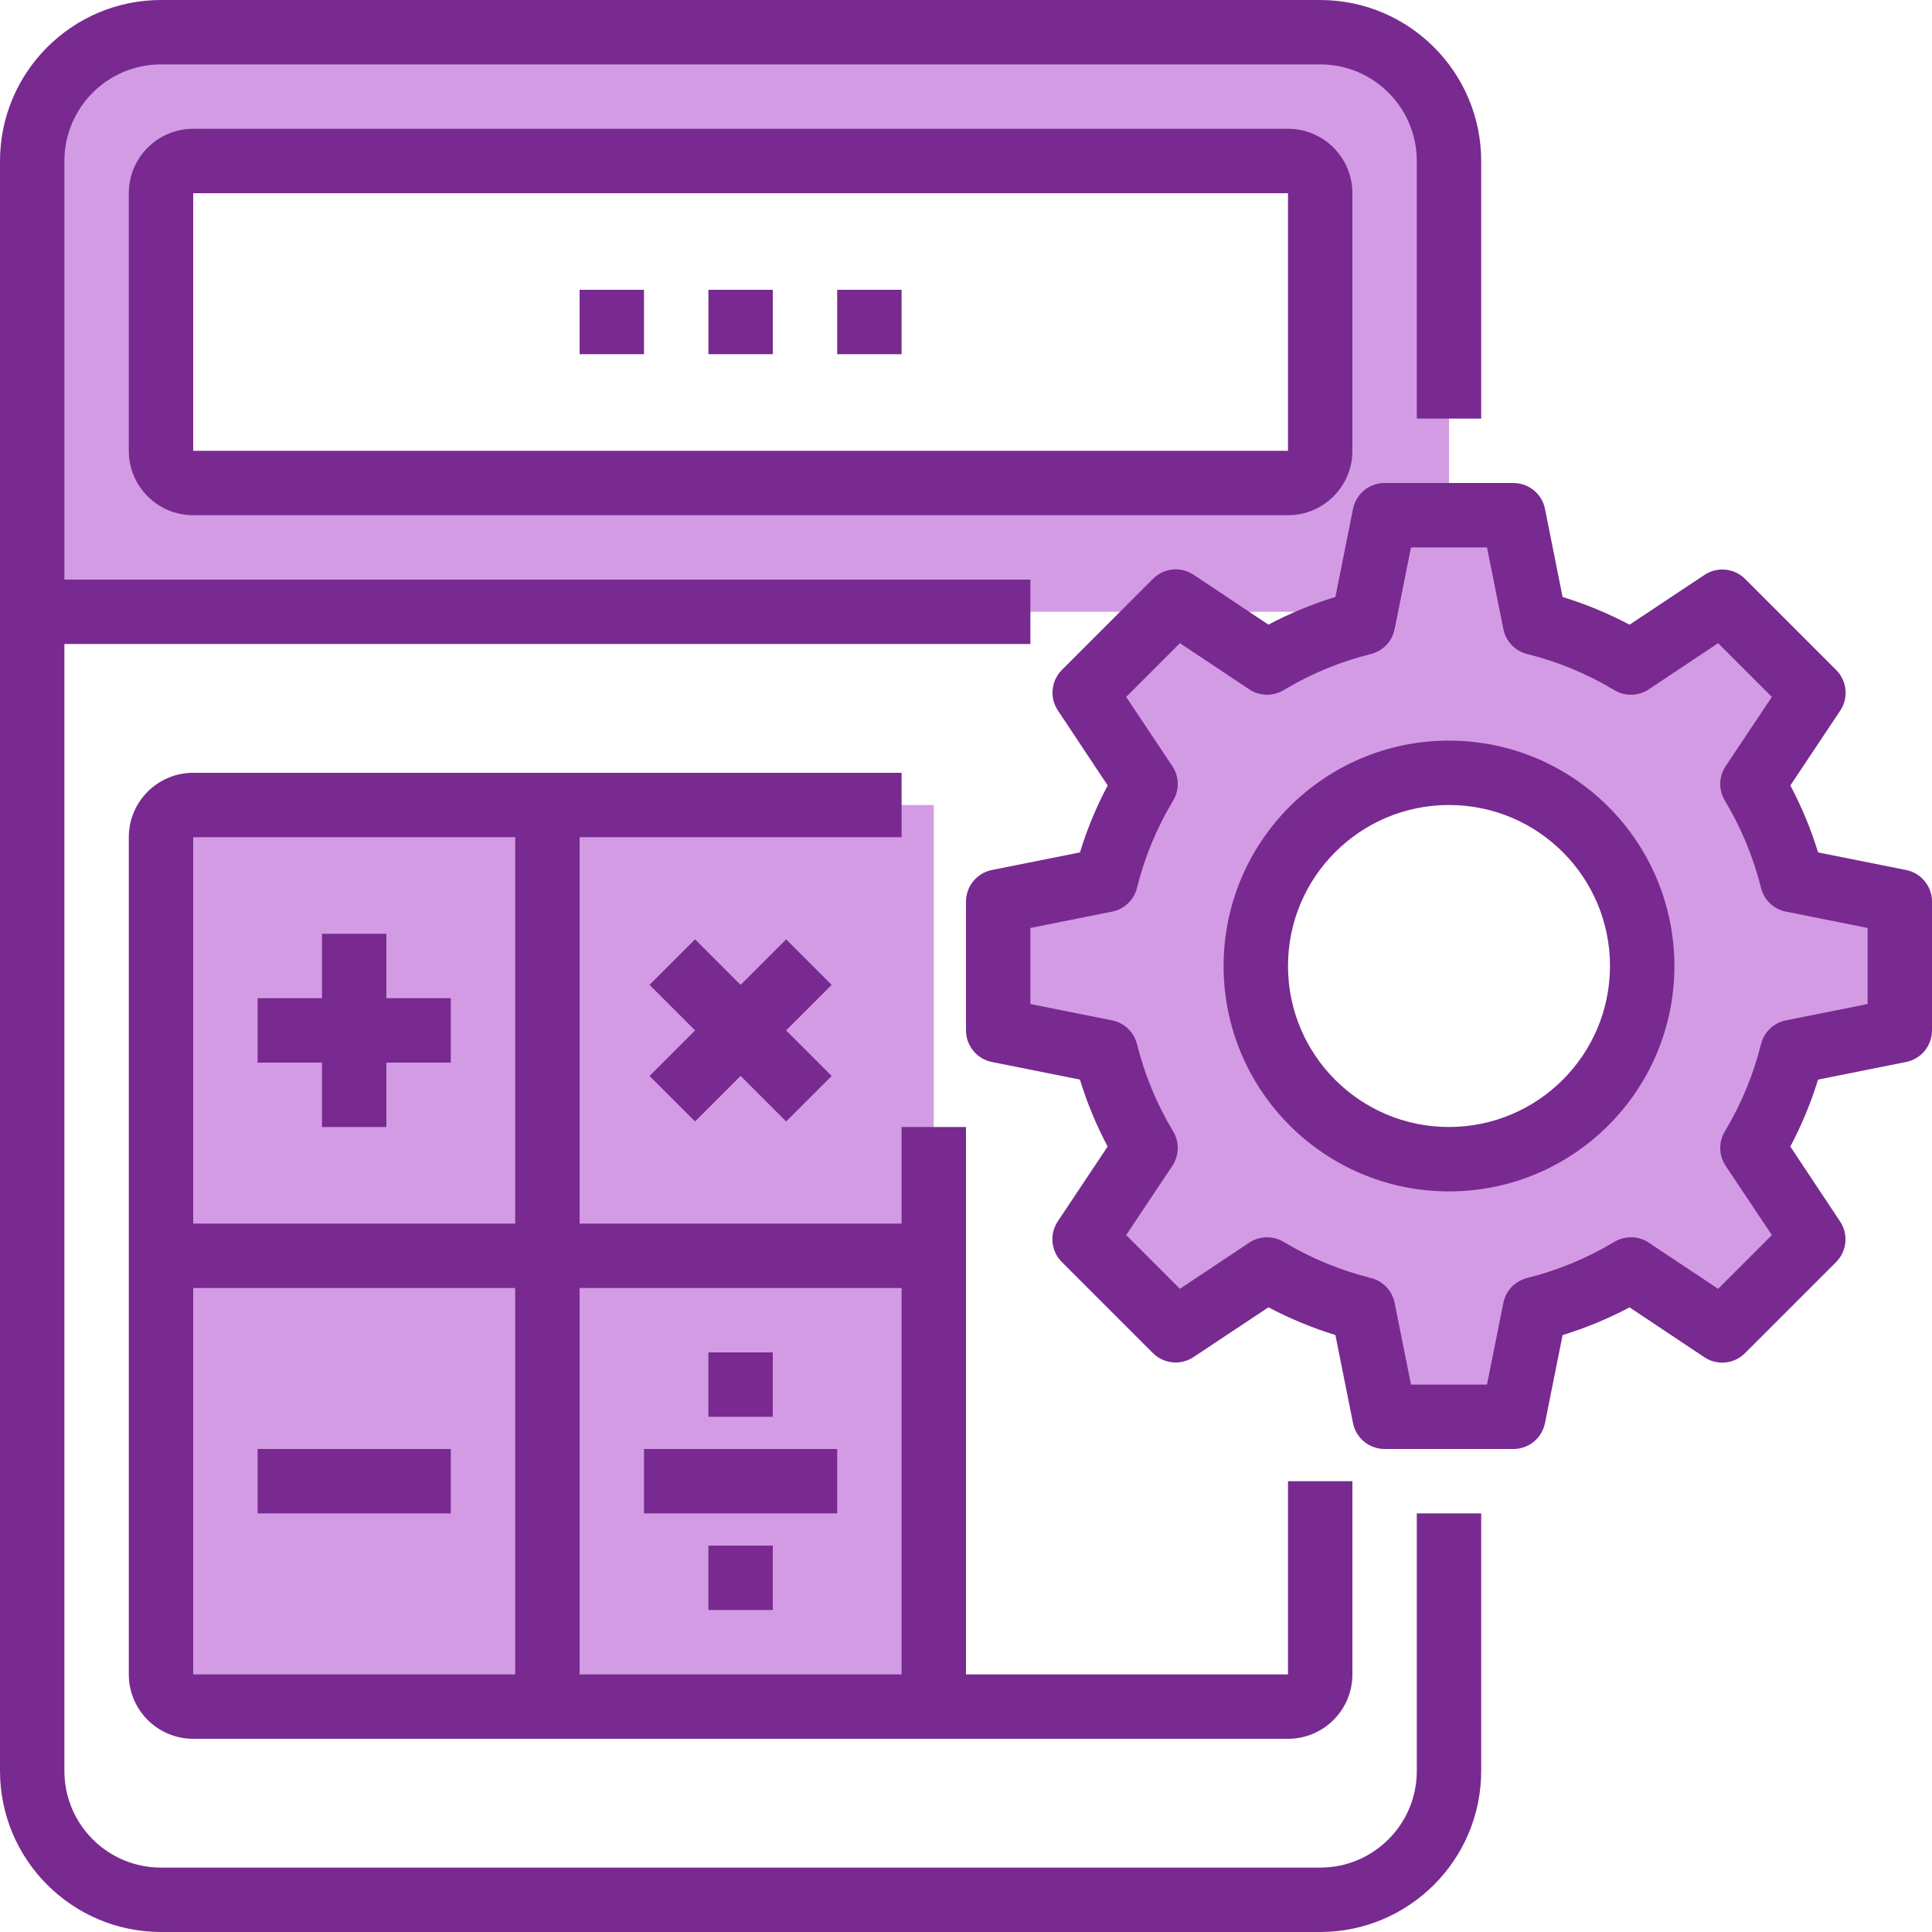
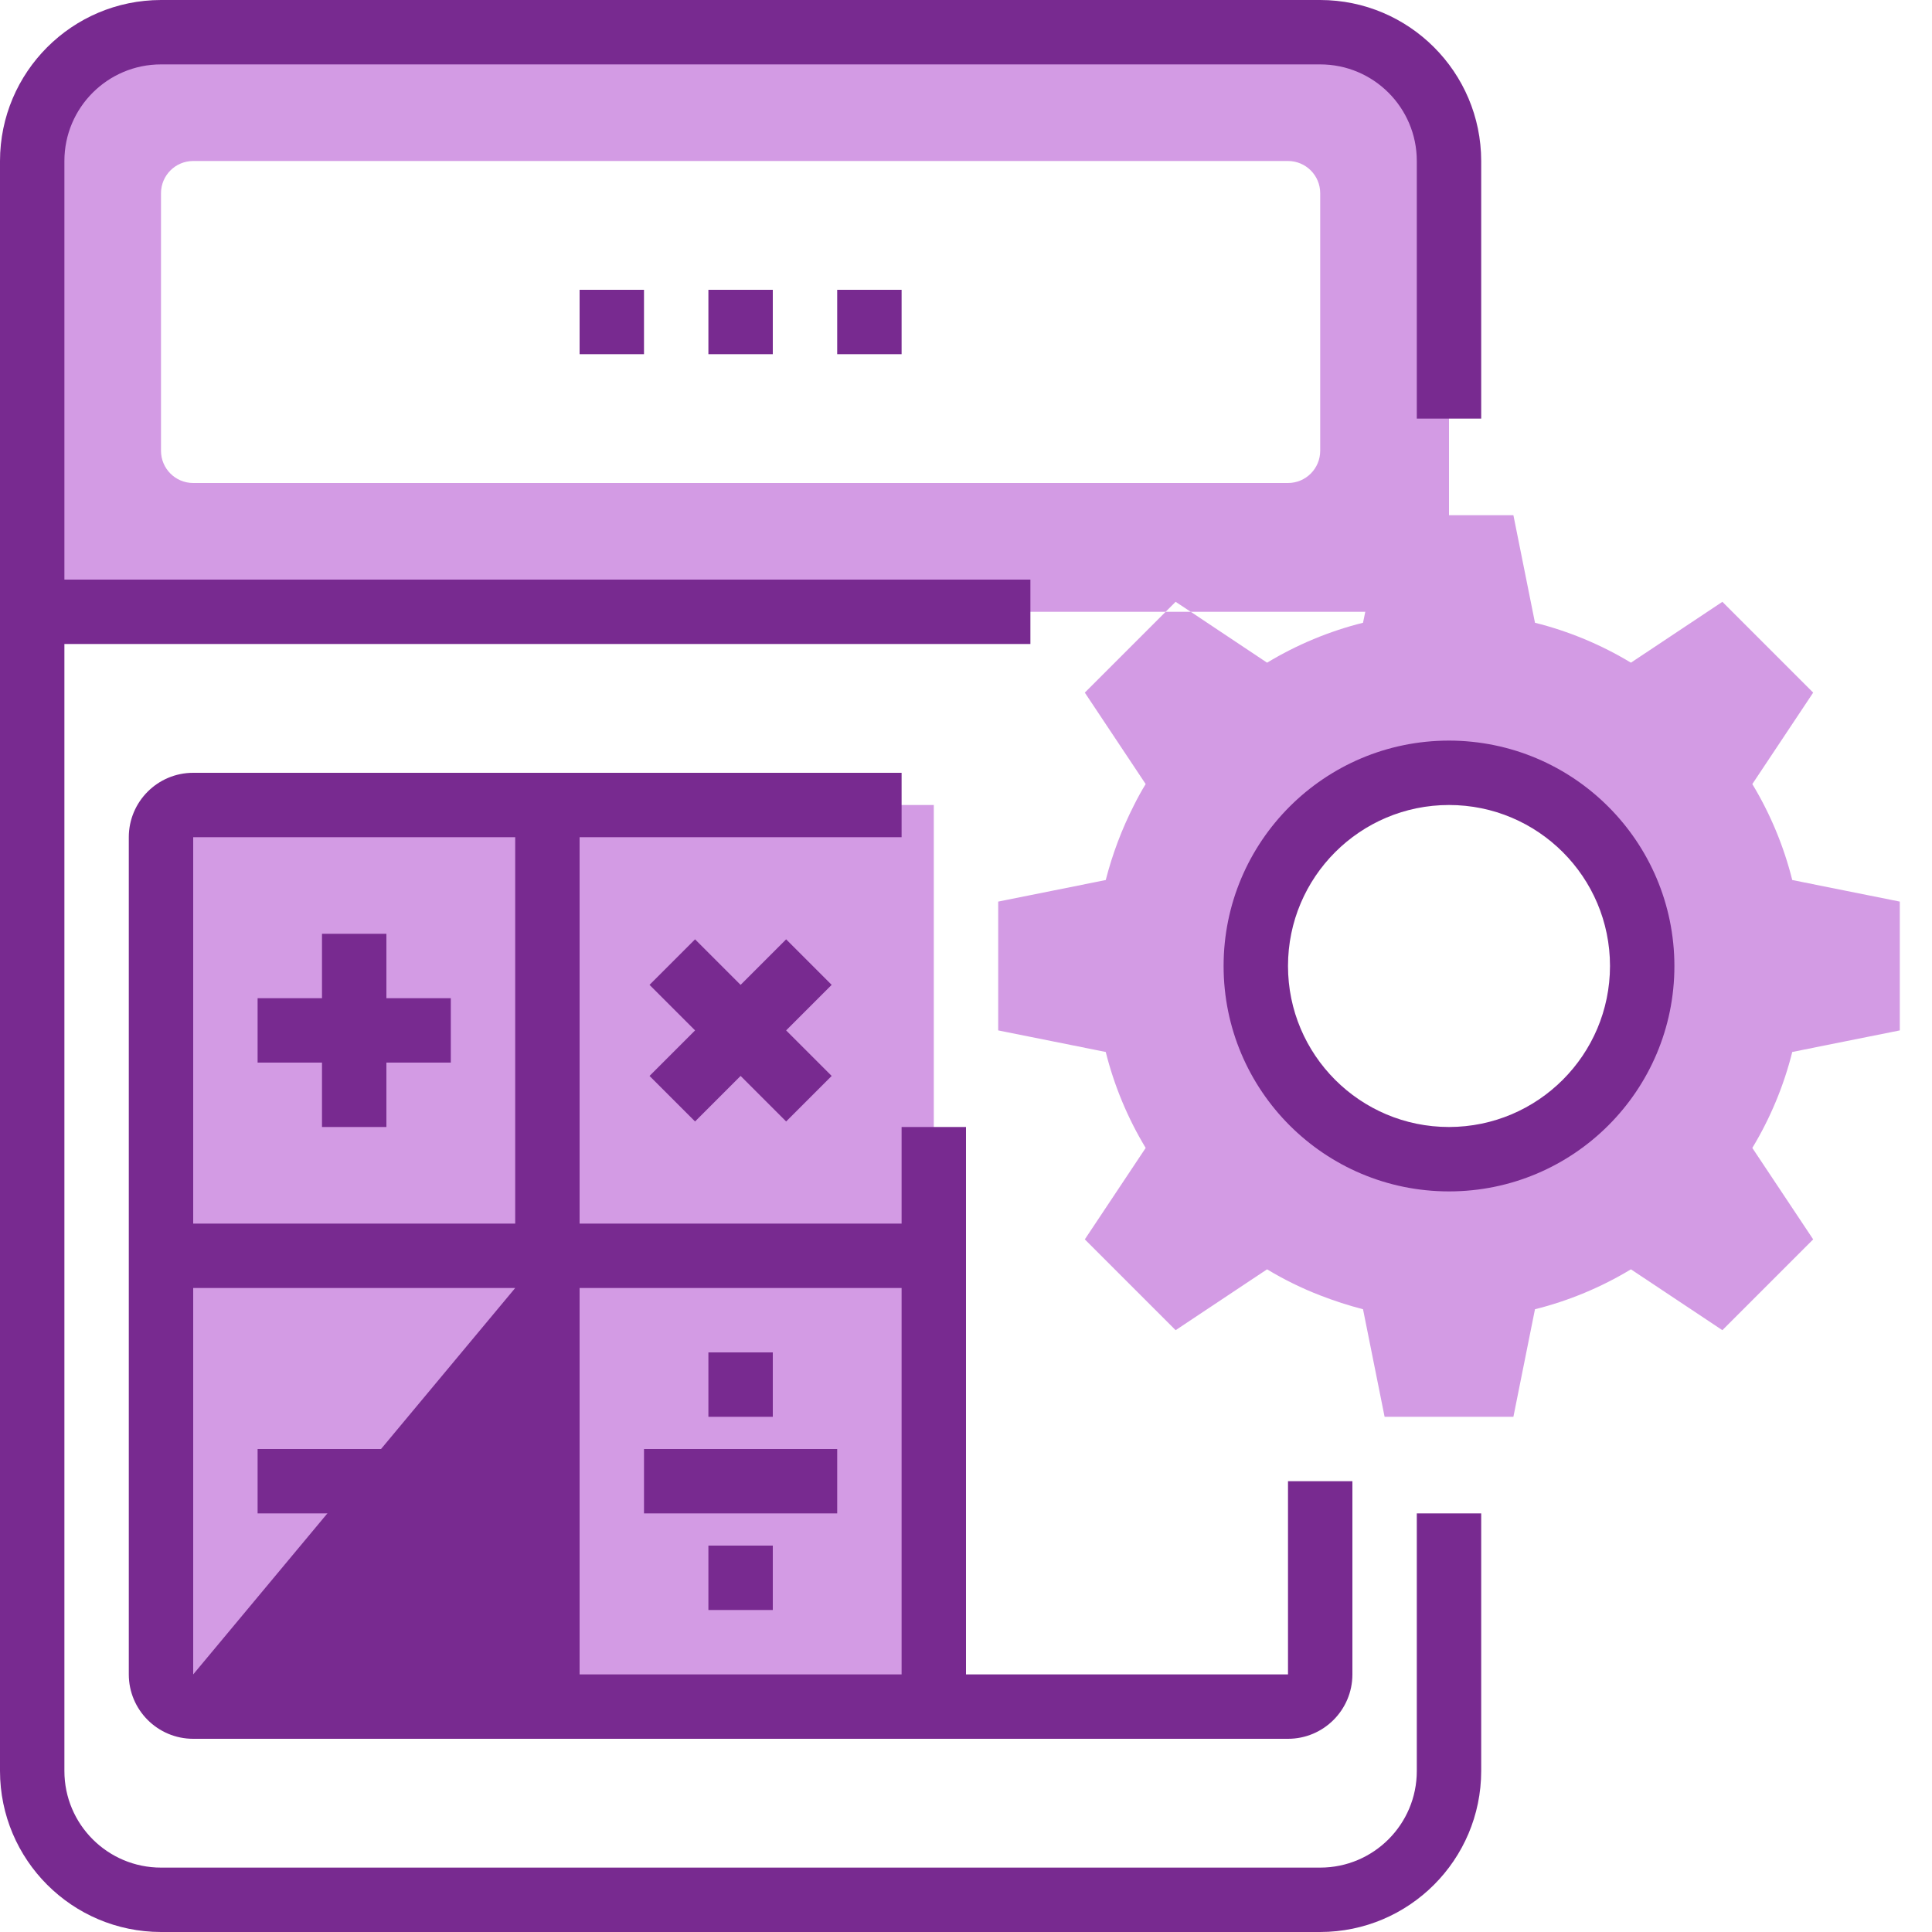
<svg xmlns="http://www.w3.org/2000/svg" width="54" height="54" viewBox="0 0 72 72" version="1.1">
  <g stroke="none" stroke-width="1" fill="none" fill-rule="evenodd">
    <g transform="translate(-284, -2071)" fill-rule="nonzero">
      <g transform="translate(284, 2071)">
        <path d="M49.2,1.2 L6,1.2 C3.349,1.2 1.2,3.349 1.2,6 L1.2,22.8 L43.44,22.8 L43.812,22.428 L44.376,22.8 L54,22.8 L54,6 C54,3.349 51.851,1.2 49.2,1.2 Z M49.2,16.8 C49.2,17.463 48.663,18 48,18 L7.2,18 C6.537,18 6,17.463 6,16.8 L6,7.2 C6,6.537 6.537,6 7.2,6 L48,6 C48.663,6 49.2,6.537 49.2,7.2 L49.2,16.8 Z" fill="#D39BE4" />
        <polygon fill="#D39BE4" points="34.8 46.8 34.8 63.6 20.4 63.6 20.4 46.8" />
        <path d="M20.4,46.8 L20.4,63.6 L7.2,63.6 C6.537,63.6 6,63.063 6,62.4 L6,46.8 L20.4,46.8 Z" fill="#D39BE4" />
        <polygon fill="#D39BE4" points="20.4 30 34.8 30 34.8 46.8 20.4 46.8" />
        <path d="M20.4,30 L20.4,46.8 L6,46.8 L6,31.2 C6,30.537 6.537,30 7.2,30 L20.4,30 Z" fill="#D39BE4" />
        <path d="M70.8,38.4 L70.8,33.6 L66.792,32.796 C66.477,31.536 65.975,30.331 65.304,29.22 L67.572,25.812 L64.188,22.428 L60.78,24.696 C59.669,24.025 58.464,23.523 57.204,23.208 L56.4,19.2 L51.6,19.2 L50.88,22.8 L50.796,23.208 C49.536,23.523 48.331,24.025 47.22,24.696 L44.376,22.8 L43.44,22.8 L40.428,25.812 L42.696,29.22 C42.54,29.472 42.396,29.736 42.264,30 C41.81,30.89 41.456,31.828 41.208,32.796 L37.2,33.6 L37.2,38.4 L41.208,39.204 C41.523,40.464 42.025,41.669 42.696,42.78 L40.428,46.188 L43.812,49.572 L47.22,47.304 C47.851,47.685 48.513,48.011 49.2,48.276 C49.721,48.479 50.255,48.651 50.796,48.792 L51.6,52.8 L56.4,52.8 L57.204,48.792 C58.464,48.477 59.669,47.975 60.78,47.304 L64.188,49.572 L67.572,46.188 L65.304,42.78 C65.975,41.669 66.477,40.464 66.792,39.204 L70.8,38.4 Z M54,43.2 C50.024,43.2 46.8,39.976 46.8,36 C46.8,32.024 50.024,28.8 54,28.8 C57.976,28.8 61.2,32.024 61.2,36 C61.2,39.976 57.976,43.2 54,43.2 Z" fill="#D39BE4" />
        <g fill="#782A90">
-           <path d="M71.04,32.424 L67.755,31.767 C67.491,30.904 67.144,30.069 66.721,29.272 L68.58,26.483 C68.897,26.007 68.834,25.374 68.43,24.97 L65.035,21.575 C64.631,21.171 63.998,21.108 63.522,21.425 L60.729,23.28 C59.931,22.859 59.096,22.513 58.233,22.247 L57.576,18.96 C57.462,18.401 56.97,18 56.4,18 L51.6,18 C51.03,18 50.538,18.401 50.424,18.96 L49.767,22.245 C48.904,22.511 48.069,22.856 47.271,23.278 L44.483,21.42 C44.007,21.103 43.374,21.166 42.97,21.57 L39.575,24.965 C39.171,25.369 39.108,26.002 39.425,26.478 L41.28,29.272 C40.857,30.069 40.511,30.904 40.246,31.767 L36.96,32.424 C36.401,32.538 36,33.03 36,33.6 L36,38.4 C36,38.97 36.401,39.462 36.96,39.576 L40.245,40.233 C40.509,41.096 40.856,41.931 41.279,42.728 L39.42,45.517 C39.103,45.993 39.166,46.626 39.57,47.03 L42.965,50.425 C43.369,50.829 44.002,50.892 44.478,50.575 L47.271,48.72 C48.069,49.141 48.904,49.487 49.767,49.753 L50.424,53.04 C50.538,53.599 51.03,54 51.6,54 L56.4,54 C56.97,54 57.462,53.599 57.576,53.04 L58.233,49.755 C59.096,49.489 59.931,49.144 60.729,48.722 L63.517,50.58 C63.993,50.897 64.626,50.834 65.03,50.43 L68.425,47.035 C68.829,46.631 68.892,45.998 68.575,45.522 L66.72,42.728 C67.143,41.931 67.489,41.096 67.754,40.233 L71.04,39.576 C71.599,39.462 72,38.97 72,38.4 L72,33.6 C72,33.03 71.599,32.538 71.04,32.424 Z M69.6,37.417 L66.557,38.026 C66.102,38.116 65.74,38.462 65.628,38.911 C65.343,40.056 64.889,41.152 64.28,42.163 C64.041,42.561 64.053,43.061 64.31,43.447 L66.032,46.028 L64.029,48.031 L61.447,46.311 C61.061,46.054 60.561,46.042 60.163,46.28 C59.152,46.888 58.056,47.342 56.911,47.627 C56.461,47.739 56.116,48.101 56.026,48.557 L55.416,51.6 L52.584,51.6 L51.974,48.557 C51.884,48.101 51.539,47.739 51.089,47.627 C49.944,47.342 48.848,46.888 47.837,46.28 C47.438,46.044 46.939,46.056 46.553,46.311 L43.971,48.031 L41.968,46.028 L43.69,43.447 C43.947,43.061 43.959,42.561 43.72,42.163 C43.111,41.152 42.657,40.056 42.372,38.911 C42.26,38.462 41.898,38.116 41.443,38.026 L38.4,37.417 L38.4,34.583 L41.443,33.974 C41.898,33.884 42.26,33.538 42.372,33.089 C42.657,31.944 43.111,30.848 43.72,29.837 C43.959,29.439 43.947,28.939 43.69,28.553 L41.968,25.972 L43.971,23.969 L46.553,25.689 C46.939,25.946 47.439,25.958 47.837,25.72 C48.848,25.112 49.944,24.658 51.089,24.373 C51.539,24.261 51.884,23.899 51.974,23.443 L52.584,20.4 L55.416,20.4 L56.026,23.443 C56.116,23.899 56.461,24.261 56.911,24.373 C58.056,24.658 59.152,25.112 60.163,25.72 C60.561,25.958 61.061,25.946 61.447,25.689 L64.029,23.969 L66.032,25.972 L64.31,28.553 C64.053,28.939 64.041,29.439 64.28,29.837 C64.889,30.848 65.343,31.944 65.628,33.089 C65.74,33.538 66.102,33.884 66.557,33.974 L69.6,34.583 L69.6,37.417 Z" />
          <g transform="translate(9.6, 10.8)">
            <path d="M44.4,16.8 C39.761,16.8 36,20.561 36,25.2 C36,29.839 39.761,33.6 44.4,33.6 C49.039,33.6 52.8,29.839 52.8,25.2 C52.795,20.563 49.037,16.805 44.4,16.8 Z M44.4,31.2 C41.087,31.2 38.4,28.513 38.4,25.2 C38.4,21.887 41.087,19.2 44.4,19.2 C47.713,19.2 50.4,21.887 50.4,25.2 C50.396,28.512 47.712,31.196 44.4,31.2 Z" />
            <polygon points="16.8 0 19.2 0 19.2 2.4 16.8 2.4" />
            <polygon points="21.6 0 24 0 24 2.4 21.6 2.4" />
            <polygon points="12 0 14.4 0 14.4 2.4 12 2.4" />
            <polygon points="2.4 31.2 4.8 31.2 4.8 28.8 7.2 28.8 7.2 26.4 4.8 26.4 4.8 24 2.4 24 2.4 26.4 0 26.4 0 28.8 2.4 28.8" />
            <polygon points="19.697 24.206 18 25.903 16.303 24.206 14.606 25.903 16.303 27.6 14.606 29.297 16.303 30.994 18 29.297 19.697 30.994 21.394 29.297 19.697 27.6 21.394 25.903" />
            <polygon points="0 43.2 7.2 43.2 7.2 45.6 0 45.6" />
            <polygon points="14.4 43.2 21.6 43.2 21.6 45.6 14.4 45.6" />
            <polygon points="16.8 39.6 19.2 39.6 19.2 42 16.8 42" />
            <polygon points="16.8 46.8 19.2 46.8 19.2 49.2 16.8 49.2" />
          </g>
          <path d="M52.8,66 C52.8,67.988 51.188,69.6 49.2,69.6 L6,69.6 C4.012,69.6 2.4,67.988 2.4,66 L2.4,24 L38.4,24 L38.4,21.6 L2.4,21.6 L2.4,6 C2.4,4.012 4.012,2.4 6,2.4 L49.2,2.4 C51.188,2.4 52.8,4.012 52.8,6 L52.8,15.6 L55.2,15.6 L55.2,6 C55.196,2.688 52.512,0.004 49.2,0 L6,0 C2.688,0.004 0.004,2.688 0,6 L0,66 C0.004,69.312 2.688,71.996 6,72 L49.2,72 C52.512,71.996 55.196,69.312 55.2,66 L55.2,56.4 L52.8,56.4 L52.8,66 Z" />
-           <path d="M7.2,4.8 C5.875,4.8 4.8,5.875 4.8,7.2 L4.8,16.8 C4.8,18.125 5.875,19.2 7.2,19.2 L48,19.2 C49.325,19.2 50.4,18.125 50.4,16.8 L50.4,7.2 C50.4,5.875 49.325,4.8 48,4.8 L7.2,4.8 Z M7.2,16.8 L7.2,7.2 L48,7.2 L48,16.8 L7.2,16.8 Z" />
-           <path d="M33.6,42 L33.6,45.6 L21.6,45.6 L21.6,31.2 L33.6,31.2 L33.6,28.8 L7.2,28.8 C5.875,28.8 4.8,29.875 4.8,31.2 L4.8,62.4 C4.8,63.725 5.875,64.8 7.2,64.8 L48,64.8 C49.325,64.8 50.4,63.725 50.4,62.4 L50.4,55.2 L48,55.2 L48,62.4 L36,62.4 L36,42 L33.6,42 Z M33.6,48 L33.6,62.4 L21.6,62.4 L21.6,48 L33.6,48 Z M19.2,31.2 L19.2,45.6 L7.2,45.6 L7.2,31.2 L19.2,31.2 Z M7.2,48 L19.2,48 L19.2,62.4 L7.2,62.4 L7.2,48 Z" />
+           <path d="M33.6,42 L33.6,45.6 L21.6,45.6 L21.6,31.2 L33.6,31.2 L33.6,28.8 L7.2,28.8 C5.875,28.8 4.8,29.875 4.8,31.2 L4.8,62.4 C4.8,63.725 5.875,64.8 7.2,64.8 L48,64.8 C49.325,64.8 50.4,63.725 50.4,62.4 L50.4,55.2 L48,55.2 L48,62.4 L36,62.4 L36,42 L33.6,42 Z M33.6,48 L33.6,62.4 L21.6,62.4 L21.6,48 L33.6,48 Z M19.2,31.2 L19.2,45.6 L7.2,45.6 L7.2,31.2 L19.2,31.2 Z M7.2,48 L19.2,48 L7.2,62.4 L7.2,48 Z" />
        </g>
      </g>
    </g>
  </g>
</svg>